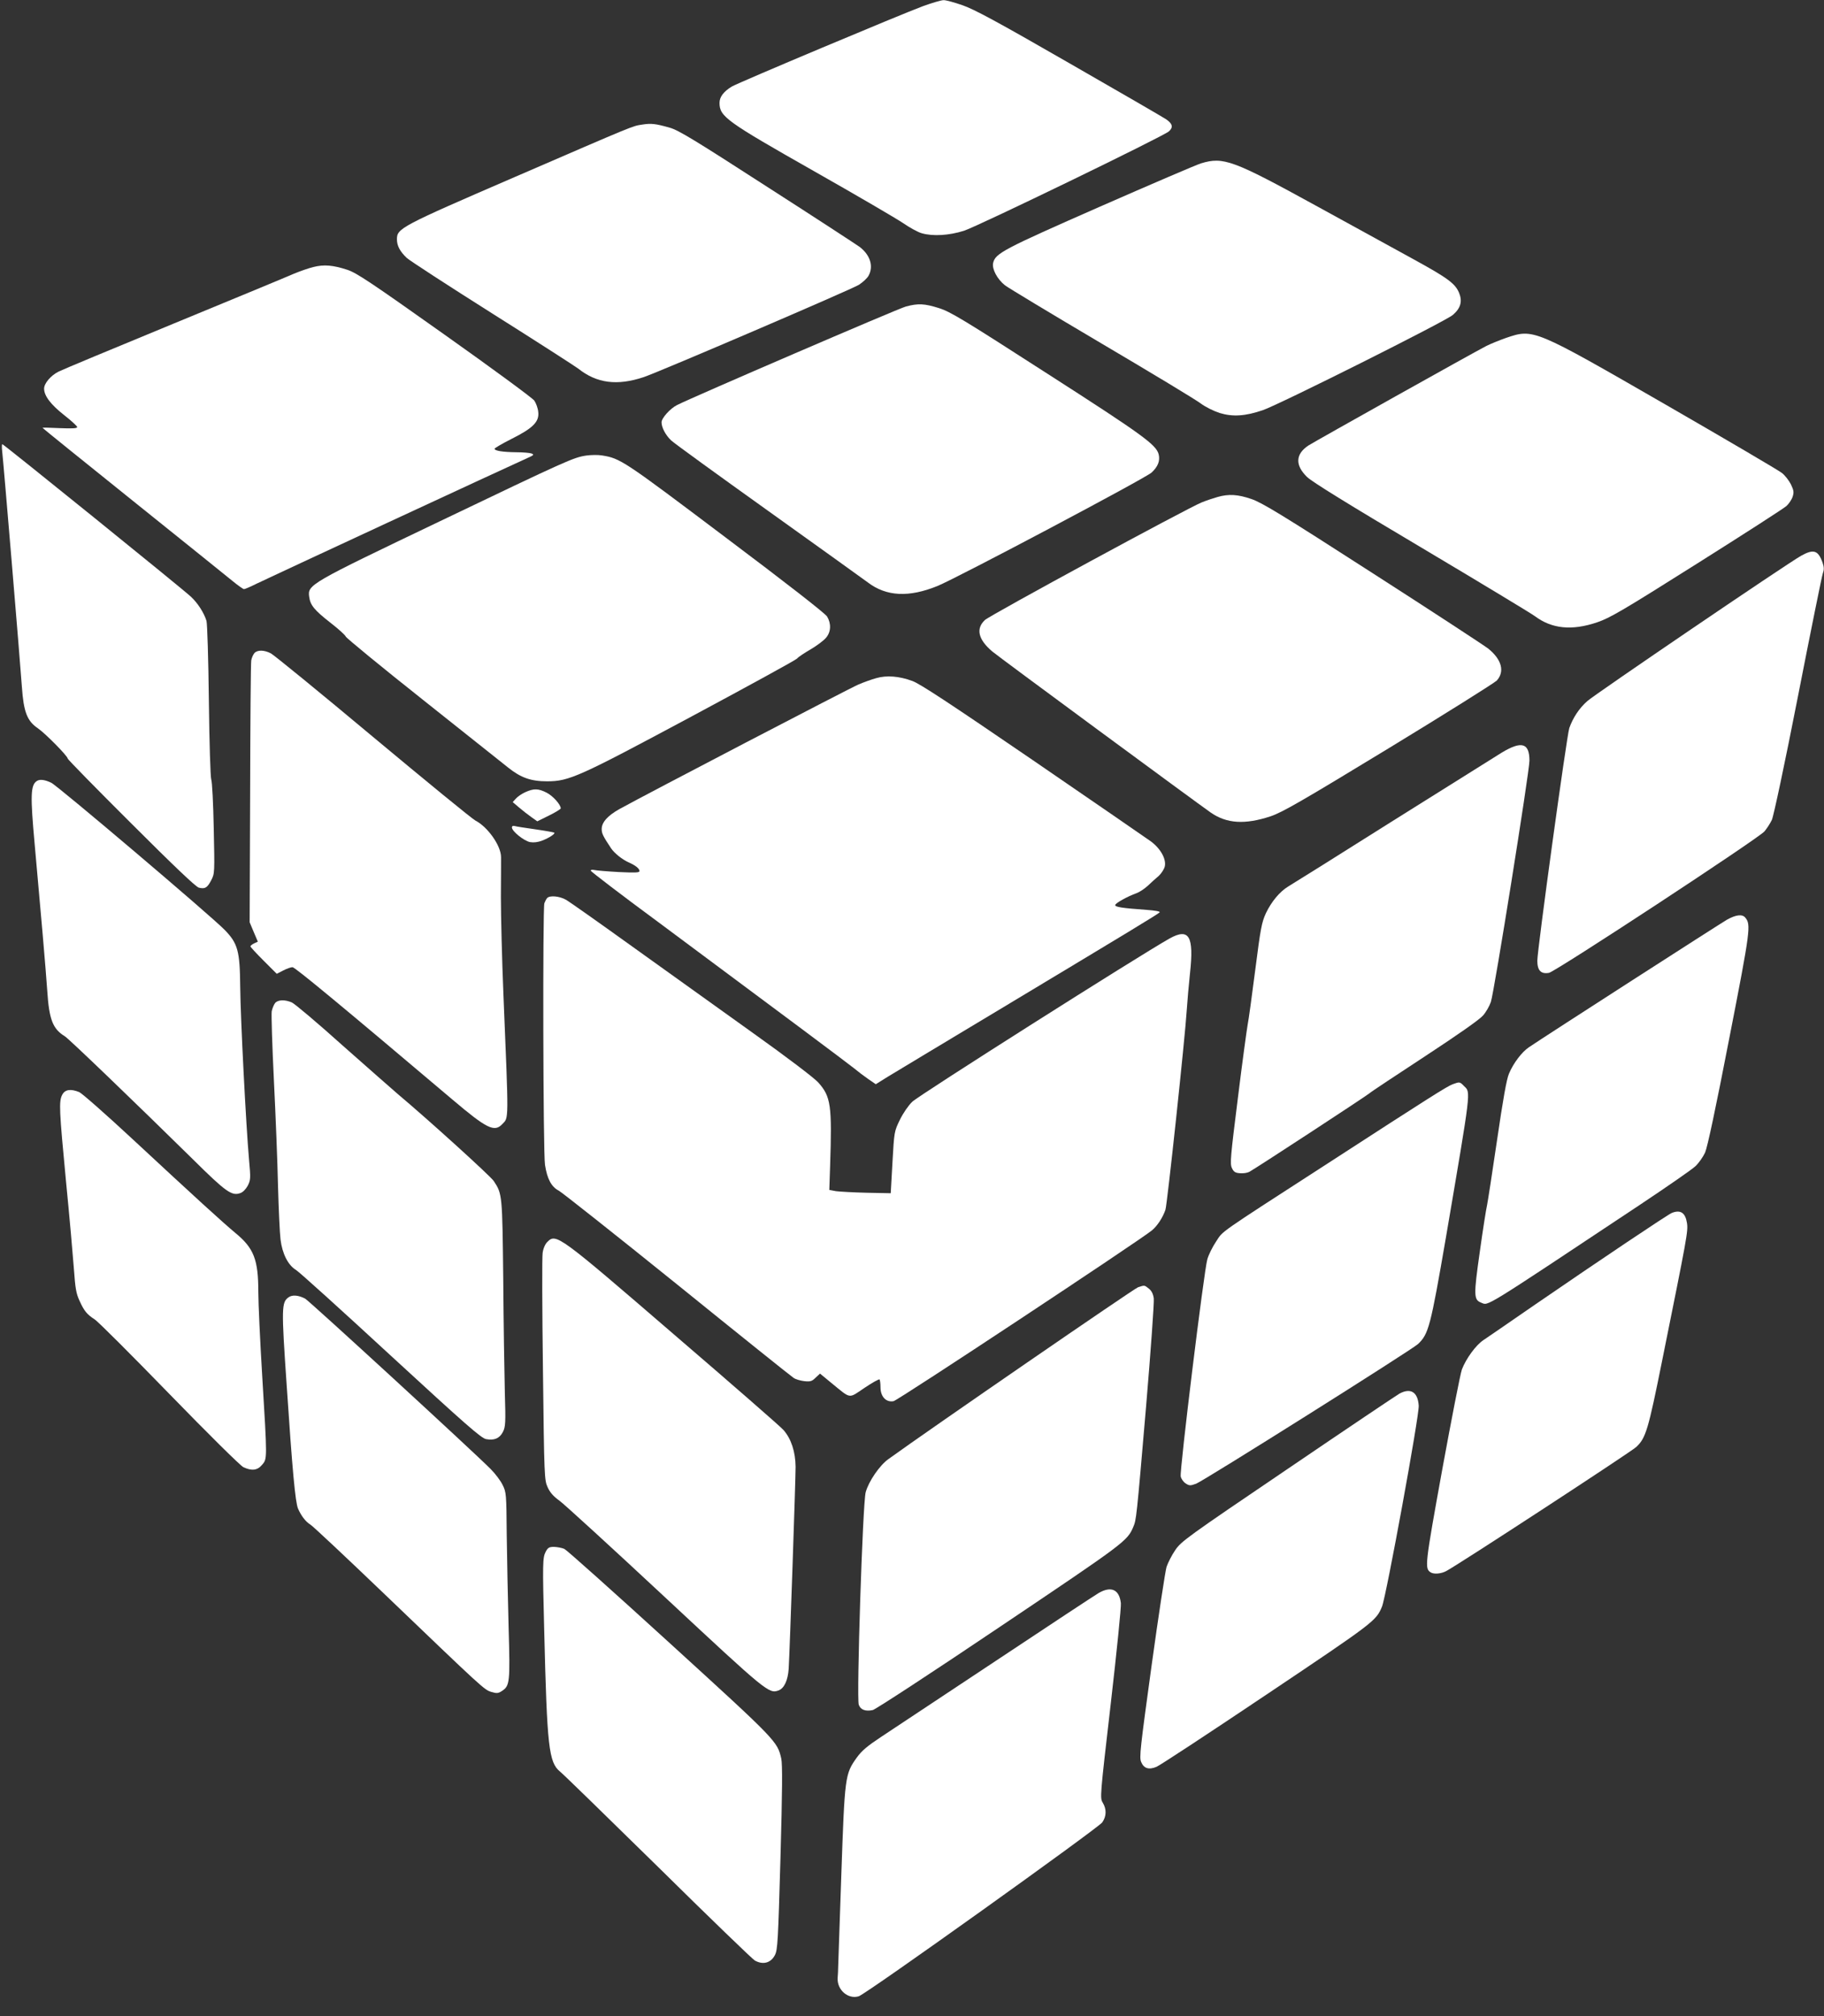
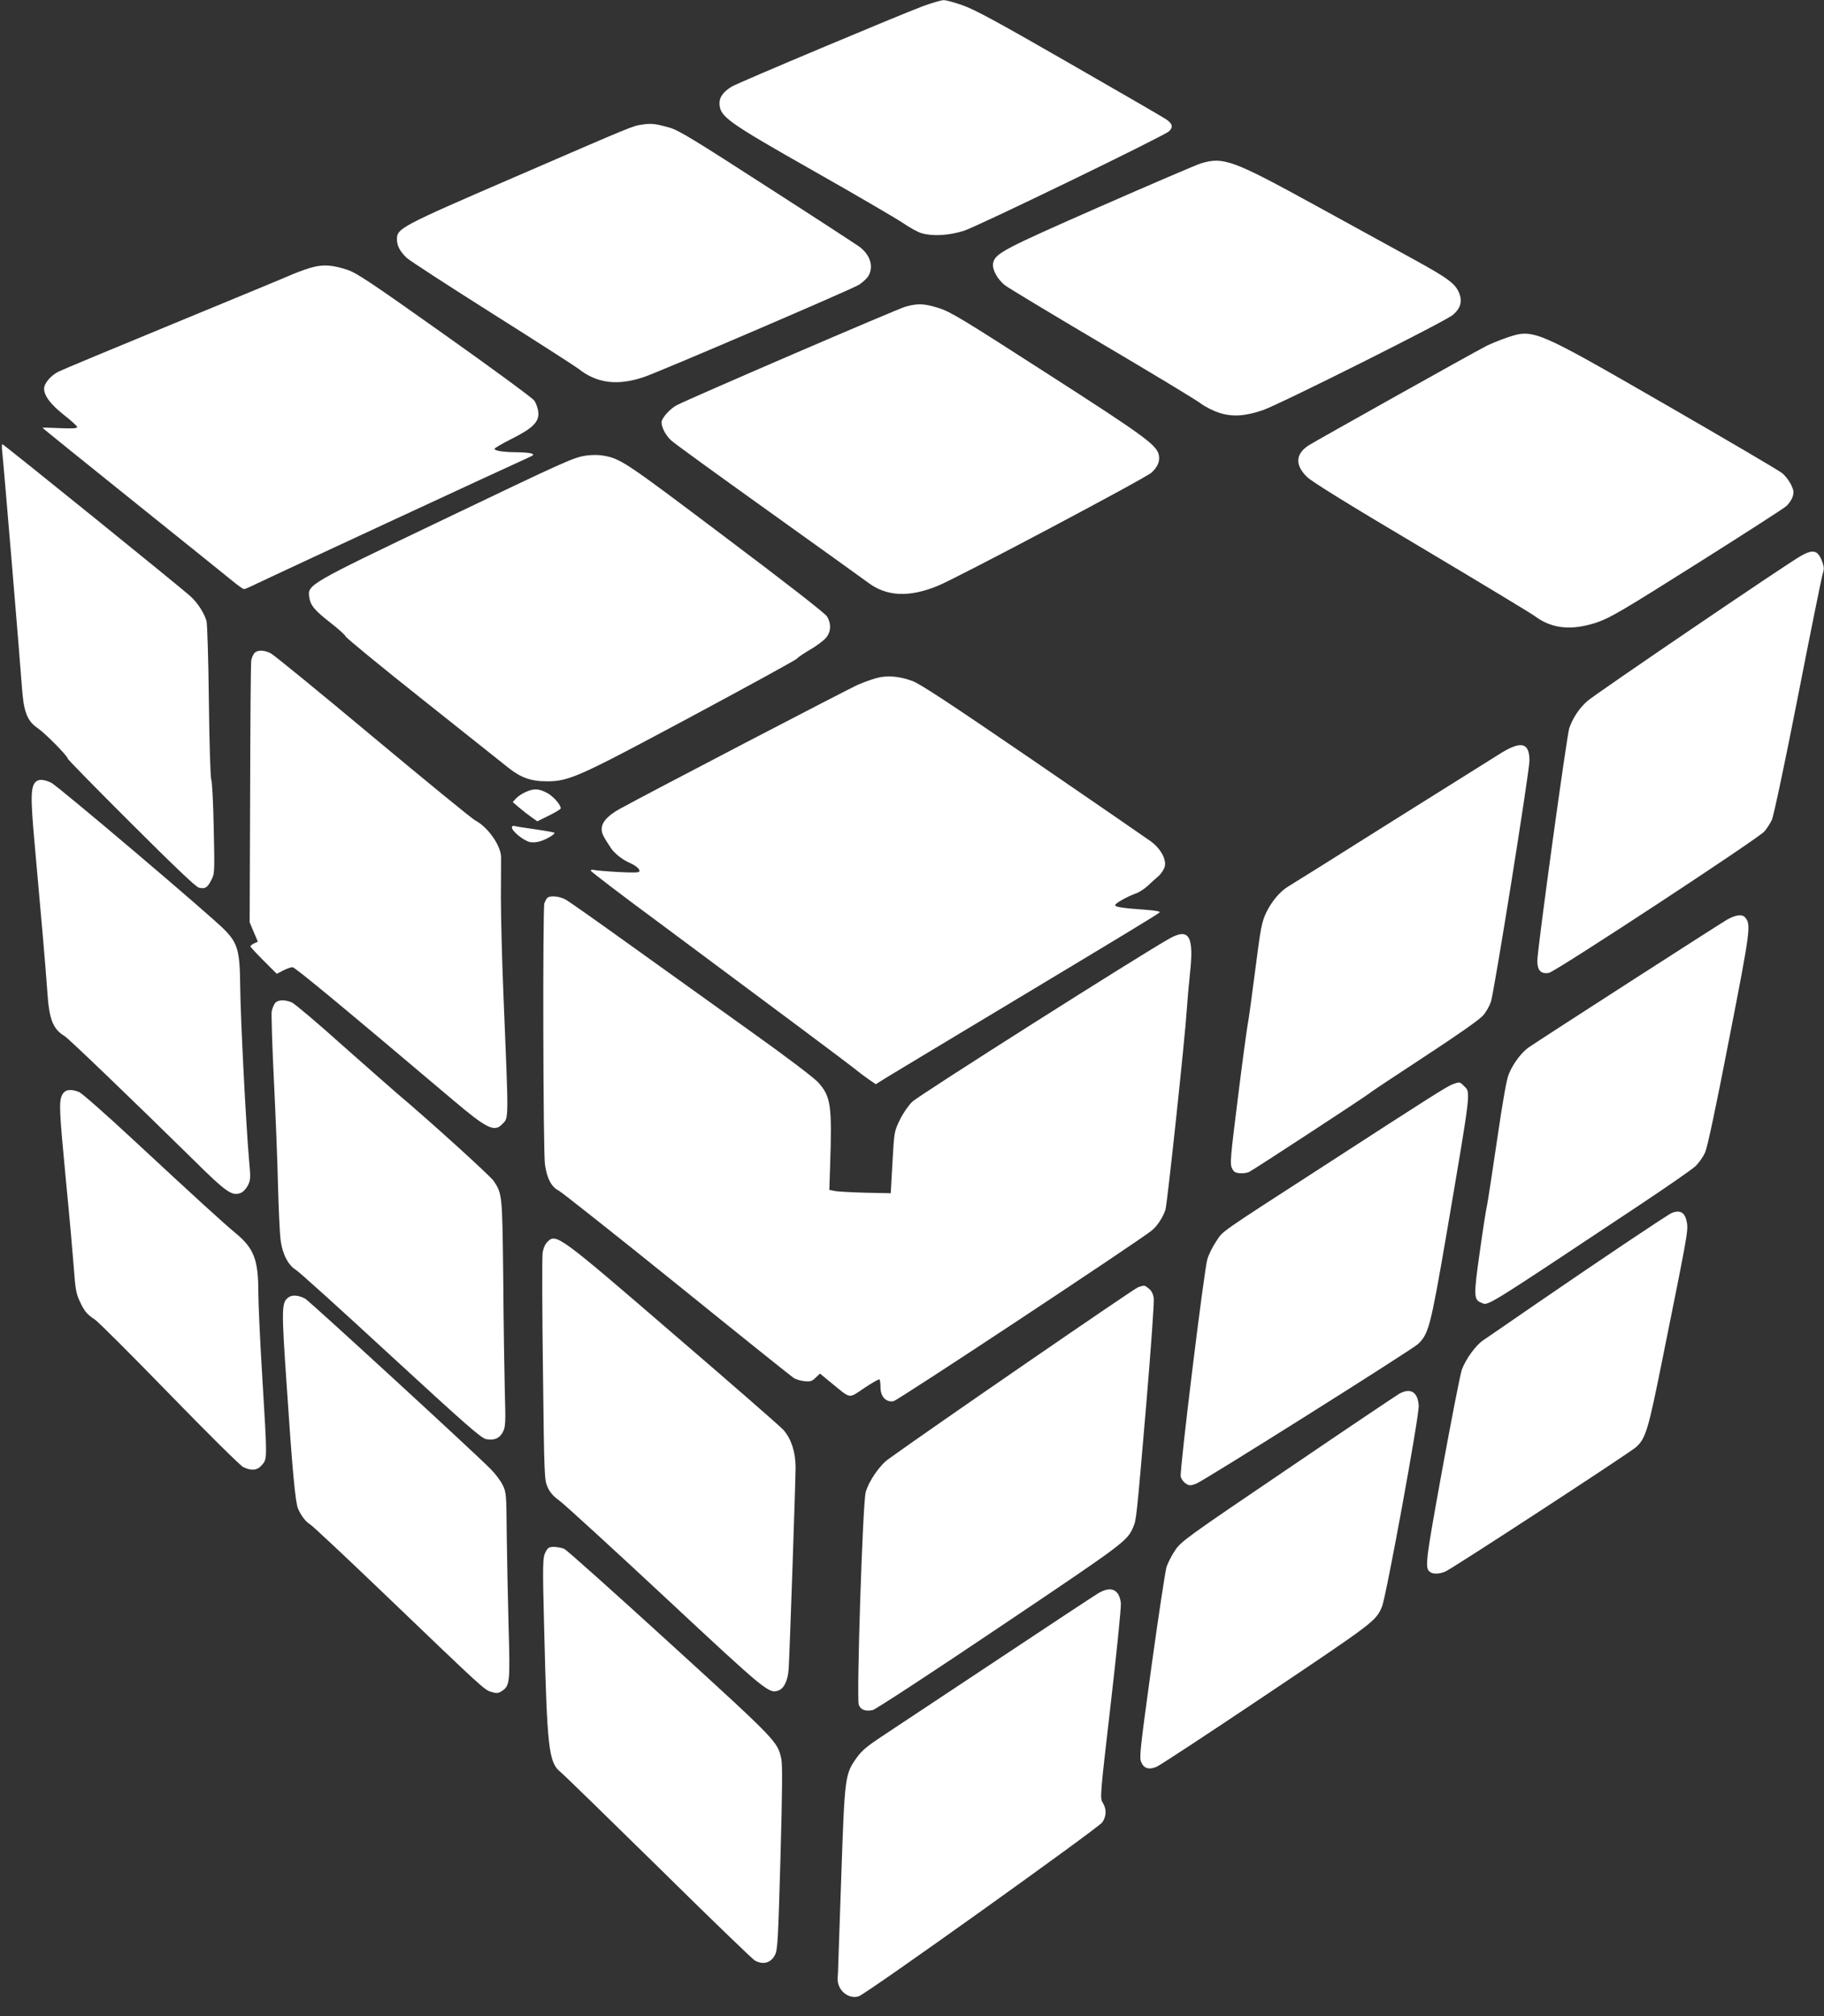
<svg xmlns="http://www.w3.org/2000/svg" version="1.0" width="1158pt" height="1280pt" viewBox="0 0 1158 1280" preserveAspectRatio="xMidYMid meet">
  <rect x="0" y="0" width="1158" height="1280" fill="#333333" stroke="none" />
  <g transform="translate(0,1280) scale(0.1,-0.1)" fill="#ffffff" stroke="none">
    <path d="M5860 12761 c-138 -51 -1176 -487 -1215 -511 -52 -32 -77 -66 -77 -103 0 -87 42 -117 597 -432 270 -153 525 -302 568 -331 42 -29 96 -59 120 -65 70 -20 172 -14 267 16 87 28 1267 600 1301 631 29 26 23 49 -18 77 -21 14 -299 175 -618 358 -455 262 -600 340 -675 366 -52 18 -106 33 -120 32 -14 0 -72 -17 -130 -38z" />
    <path d="M4077 12009 c-64 -10 -33 3 -807 -332 -729 -315 -750 -327 -750 -396 0 -41 19 -77 62 -118 18 -17 263 -176 543 -353 281 -177 526 -335 546 -350 118 -94 248 -110 416 -54 101 34 1320 557 1366 586 26 17 54 43 62 59 32 60 9 131 -58 182 -18 13 -281 185 -585 380 -460 297 -563 360 -619 376 -91 26 -119 29 -176 20z" />
    <path d="M7625 11763 c-27 -8 -316 -132 -642 -275 -616 -271 -664 -296 -678 -358 -8 -38 26 -102 75 -141 19 -15 296 -182 614 -370 319 -188 602 -359 630 -381 30 -22 80 -47 120 -60 82 -25 162 -20 273 18 99 33 1164 566 1207 605 49 42 61 85 40 138 -24 60 -71 95 -286 213 -106 58 -386 212 -623 342 -528 290 -588 312 -730 269z" />
    <path d="M1990 11105 c-30 -7 -86 -27 -125 -43 -38 -17 -381 -159 -762 -316 -381 -157 -710 -294 -731 -305 -50 -25 -92 -75 -92 -108 0 -46 42 -101 127 -168 46 -36 83 -70 83 -76 0 -9 -32 -10 -110 -7 -60 3 -110 4 -110 2 0 -2 258 -210 573 -463 314 -252 600 -482 634 -510 34 -28 67 -51 72 -51 6 0 43 16 83 36 63 31 1595 742 1718 797 39 17 42 21 25 28 -11 4 -54 8 -96 8 -86 1 -139 9 -139 22 0 5 49 33 108 63 136 68 177 109 169 172 -2 23 -14 55 -25 71 -11 16 -267 204 -569 418 -468 332 -558 392 -617 412 -92 30 -149 35 -216 18z" />
    <path d="M5751 10854 c-47 -12 -1351 -574 -1452 -625 -44 -22 -99 -83 -99 -110 0 -33 26 -82 61 -115 19 -18 295 -218 614 -446 319 -228 604 -433 634 -455 118 -90 261 -97 443 -23 129 53 1320 684 1359 720 41 38 55 75 45 116 -16 61 -101 123 -707 512 -534 344 -615 393 -688 416 -92 29 -132 31 -210 10z" />
    <path d="M9562 10655 c-40 -14 -97 -37 -125 -51 -79 -40 -1086 -604 -1130 -632 -83 -55 -86 -125 -9 -200 32 -31 260 -172 722 -446 371 -221 698 -418 725 -438 107 -80 234 -93 394 -39 82 28 158 72 635 373 297 187 553 352 568 366 15 14 33 40 39 59 9 28 7 40 -11 78 -12 24 -38 58 -58 73 -20 16 -352 211 -737 433 -840 484 -838 483 -1013 424z" />
    <path d="M14 9933 c7 -56 112 -1310 125 -1494 11 -158 33 -216 101 -262 48 -33 190 -177 190 -193 0 -5 181 -190 403 -411 266 -266 411 -404 429 -408 40 -10 54 -1 79 47 22 42 22 48 16 329 -3 157 -10 297 -16 311 -5 14 -12 232 -15 499 -3 267 -10 489 -15 507 -15 50 -55 113 -98 153 -49 47 -1190 969 -1198 969 -4 0 -4 -21 -1 -47z" />
    <path d="M3722 9908 c-81 -12 -121 -30 -929 -417 -830 -397 -841 -403 -830 -480 7 -53 32 -84 137 -166 49 -38 92 -77 95 -86 3 -9 222 -189 488 -400 265 -211 509 -405 542 -431 81 -65 145 -88 248 -88 140 0 200 27 922 414 358 192 657 356 665 365 8 10 47 36 87 59 39 23 83 56 97 73 32 37 34 90 7 135 -12 20 -261 214 -647 504 -650 490 -665 500 -784 519 -25 4 -69 3 -98 -1z" />
-     <path d="M7730 9645 c-25 -7 -70 -22 -100 -34 -96 -39 -1342 -715 -1377 -747 -59 -55 -43 -124 47 -200 33 -29 1289 -954 1386 -1022 102 -71 218 -78 381 -24 74 25 194 94 748 431 363 221 672 415 688 431 51 57 31 133 -54 202 -24 19 -354 235 -734 479 -579 373 -703 448 -770 471 -87 30 -145 33 -215 13z" />
    <path d="M11435 9272 c-91 -51 -1309 -879 -1358 -923 -52 -46 -91 -106 -114 -171 -16 -47 -203 -1406 -203 -1477 0 -62 23 -86 74 -77 42 8 1328 852 1368 898 15 18 36 50 47 73 11 24 81 352 166 786 80 409 151 759 157 777 9 25 9 40 -1 70 -28 79 -57 88 -136 44z" />
    <path d="M1616 8655 c-8 -9 -18 -30 -21 -48 -3 -18 -6 -399 -7 -847 l-3 -815 26 -62 26 -61 -24 -11 c-12 -6 -23 -14 -23 -19 0 -4 38 -45 84 -91 l83 -83 41 21 c23 12 49 21 59 21 16 0 334 -264 1016 -841 217 -184 266 -208 315 -156 43 45 42 -2 8 827 -9 217 -16 494 -16 615 1 121 1 234 1 252 1 73 -84 193 -163 234 -20 10 -313 250 -650 531 -337 282 -629 520 -648 530 -42 22 -84 23 -104 3z" />
    <path d="M5563 8495 c-29 -8 -79 -26 -112 -40 -53 -22 -1352 -699 -1518 -791 -75 -42 -113 -84 -113 -127 0 -29 9 -46 60 -123 21 -31 71 -71 112 -89 43 -19 68 -39 68 -55 0 -10 -28 -11 -132 -6 -73 4 -143 10 -155 13 -13 3 -23 1 -23 -4 0 -5 192 -152 428 -326 778 -578 1198 -892 1243 -928 24 -20 65 -51 91 -69 l48 -33 77 48 c43 26 391 236 773 465 757 455 939 565 952 578 6 6 -29 12 -84 16 -154 11 -198 18 -198 30 0 12 77 55 136 76 17 6 49 27 70 46 21 20 53 49 71 64 17 16 34 43 38 60 10 47 -27 113 -89 159 -28 20 -366 253 -750 516 -525 359 -716 485 -764 502 -84 31 -163 37 -229 18z" />
    <path d="M9534 8022 c-43 -27 -358 -224 -699 -438 -341 -215 -636 -400 -657 -412 -54 -33 -106 -96 -141 -169 -27 -59 -34 -96 -68 -362 -21 -163 -42 -318 -48 -346 -5 -27 -34 -237 -62 -465 -47 -375 -51 -418 -38 -445 11 -24 21 -31 51 -33 21 -2 47 2 60 9 36 19 741 480 763 499 11 10 170 115 353 235 206 135 346 233 367 258 19 21 41 60 50 86 21 61 245 1463 245 1532 0 113 -50 127 -176 51z" />
    <path d="M234 7842 c-40 -26 -42 -92 -14 -400 38 -420 71 -798 80 -932 12 -183 35 -242 112 -289 27 -17 446 -420 813 -781 210 -208 247 -234 301 -214 16 5 35 25 47 47 18 36 19 46 8 165 -19 213 -54 895 -56 1097 -2 228 -15 276 -99 362 -90 92 -1060 915 -1101 934 -42 20 -73 23 -91 11z" />
    <path d="M3335 7771 c-22 -10 -49 -28 -60 -41 l-20 -22 40 -34 c22 -19 57 -46 78 -61 l38 -27 75 37 c41 20 74 41 74 45 0 24 -50 80 -90 100 -53 27 -82 27 -135 3z" />
    <path d="M3250 7547 c0 -24 76 -85 115 -93 24 -4 50 -1 78 10 44 17 83 43 76 50 -2 2 -56 12 -119 21 -63 9 -123 18 -132 21 -11 3 -18 0 -18 -9z" />
    <path d="M3473 7098 c-6 -7 -13 -22 -17 -32 -11 -33 -8 -1587 4 -1661 14 -90 41 -140 88 -164 20 -11 359 -279 752 -596 393 -318 725 -584 738 -592 12 -9 43 -18 68 -21 39 -4 49 -1 72 22 l28 26 74 -61 c125 -102 105 -99 208 -30 49 33 92 57 96 54 3 -4 6 -26 6 -50 0 -60 36 -97 83 -88 28 5 1561 1019 1640 1084 34 28 69 81 86 131 11 33 124 1085 136 1276 3 49 12 150 20 226 26 236 -6 289 -130 220 -192 -108 -1591 -995 -1633 -1036 -25 -24 -58 -72 -79 -115 -36 -74 -36 -76 -47 -270 l-11 -196 -153 3 c-85 2 -172 7 -195 10 l-42 8 5 149 c13 390 5 443 -75 533 -26 29 -201 162 -420 318 -207 148 -548 392 -758 543 -210 151 -400 285 -422 298 -43 25 -107 30 -122 11z" />
    <path d="M10965 6962 c-42 -24 -1146 -734 -1258 -810 -45 -30 -99 -101 -127 -168 -15 -34 -38 -164 -76 -424 -30 -206 -59 -391 -63 -410 -5 -19 -26 -152 -46 -295 -40 -282 -39 -306 9 -325 48 -18 -8 -53 1011 624 171 114 327 222 348 242 21 19 49 59 62 87 15 35 66 273 153 722 136 696 139 725 102 770 -19 23 -59 18 -115 -13z" />
    <path d="M1747 6433 c-8 -10 -18 -34 -22 -53 -3 -19 3 -217 14 -440 11 -223 23 -524 26 -670 4 -146 11 -298 16 -339 11 -90 48 -163 98 -193 20 -12 291 -257 603 -545 478 -440 573 -523 604 -529 52 -10 86 5 107 46 16 32 18 55 12 250 -3 118 -8 441 -10 717 -6 539 -6 543 -60 625 -20 31 -417 391 -610 553 -32 28 -190 166 -350 308 -159 143 -304 265 -322 273 -44 19 -87 18 -106 -3z" />
    <path d="M9223 5917 c-37 -14 -140 -79 -791 -501 -718 -464 -664 -427 -711 -497 -23 -34 -48 -85 -56 -113 -21 -71 -177 -1344 -169 -1379 3 -15 17 -35 31 -44 23 -15 29 -16 67 -2 48 18 1368 849 1409 887 67 64 79 110 176 672 163 957 159 923 116 965 -27 28 -28 28 -72 12z" />
    <path d="M395 5850 c-22 -42 -19 -97 24 -549 22 -223 44 -473 50 -554 9 -125 14 -158 36 -205 30 -66 47 -86 96 -118 20 -12 233 -225 473 -472 245 -252 452 -457 471 -466 53 -25 89 -21 119 15 33 39 33 30 1 559 -14 228 -25 470 -25 537 0 207 -28 279 -146 376 -77 64 -256 227 -653 596 -168 156 -320 290 -338 298 -55 22 -90 17 -108 -17z" />
    <path d="M10614 5100 c-25 -10 -446 -292 -864 -579 -162 -112 -312 -215 -333 -229 -48 -32 -110 -118 -136 -186 -10 -28 -66 -315 -125 -637 -110 -607 -112 -626 -73 -651 20 -13 66 -9 98 8 67 34 1176 758 1207 788 61 57 76 108 165 551 159 788 165 819 157 871 -10 65 -41 86 -96 64z" />
    <path d="M3475 4916 c-14 -14 -26 -41 -30 -70 -4 -25 -3 -360 2 -743 8 -683 9 -699 30 -745 15 -33 37 -58 75 -85 29 -21 331 -297 671 -614 649 -605 659 -613 721 -590 35 14 58 64 63 136 7 116 44 1201 44 1283 -1 96 -28 178 -77 234 -16 19 -329 292 -697 608 -734 633 -746 641 -802 586z" />
    <path d="M7225 4628 c-23 -7 -1324 -902 -1585 -1091 -56 -40 -125 -141 -144 -210 -19 -68 -59 -1306 -44 -1349 11 -32 42 -44 89 -34 16 3 379 240 805 527 799 537 811 546 849 636 19 45 20 48 81 763 30 355 52 664 49 687 -4 29 -14 49 -32 63 -28 22 -26 22 -68 8z" />
    <path d="M1833 4565 c-46 -32 -47 -64 -13 -559 36 -542 55 -743 72 -783 20 -46 49 -84 79 -102 15 -9 225 -206 466 -437 634 -608 638 -612 683 -625 33 -10 43 -9 65 5 52 34 54 52 44 406 -5 179 -10 444 -12 590 -2 257 -3 267 -26 313 -13 27 -47 72 -75 100 -99 101 -1156 1072 -1179 1083 -42 22 -81 25 -104 9z" />
    <path d="M8885 3953 c-16 -9 -335 -223 -707 -476 -648 -439 -679 -462 -717 -518 -22 -32 -46 -80 -55 -106 -8 -27 -51 -309 -95 -627 -72 -525 -79 -583 -66 -612 17 -41 49 -51 98 -30 20 8 335 215 700 460 686 460 693 466 731 557 27 66 238 1218 233 1276 -6 86 -51 114 -122 76z" />
-     <path d="M3464 2948 c-19 -37 -20 -71 -9 -498 18 -741 29 -839 101 -897 19 -15 300 -289 624 -607 323 -319 599 -585 612 -592 52 -29 102 -16 128 35 17 34 20 89 35 618 12 428 13 593 5 629 -25 109 -27 112 -707 732 -354 323 -655 592 -670 599 -16 7 -45 12 -65 13 -32 0 -40 -5 -54 -32z" />
+     <path d="M3464 2948 c-19 -37 -20 -71 -9 -498 18 -741 29 -839 101 -897 19 -15 300 -289 624 -607 323 -319 599 -585 612 -592 52 -29 102 -16 128 35 17 34 20 89 35 618 12 428 13 593 5 629 -25 109 -27 112 -707 732 -354 323 -655 592 -670 599 -16 7 -45 12 -65 13 -32 0 -40 -5 -54 -32" />
    <path d="M6975 2687 c-22 -13 -317 -207 -655 -432 -338 -224 -666 -441 -727 -482 -86 -57 -122 -87 -153 -130 -76 -106 -77 -118 -99 -753 -11 -311 -20 -574 -20 -585 0 -11 -1 -38 -3 -61 -5 -76 66 -138 134 -117 47 14 1518 1066 1546 1104 27 39 28 84 3 125 -18 30 -18 35 51 630 38 329 67 616 64 637 -10 86 -61 110 -141 64z" />
  </g>
</svg>